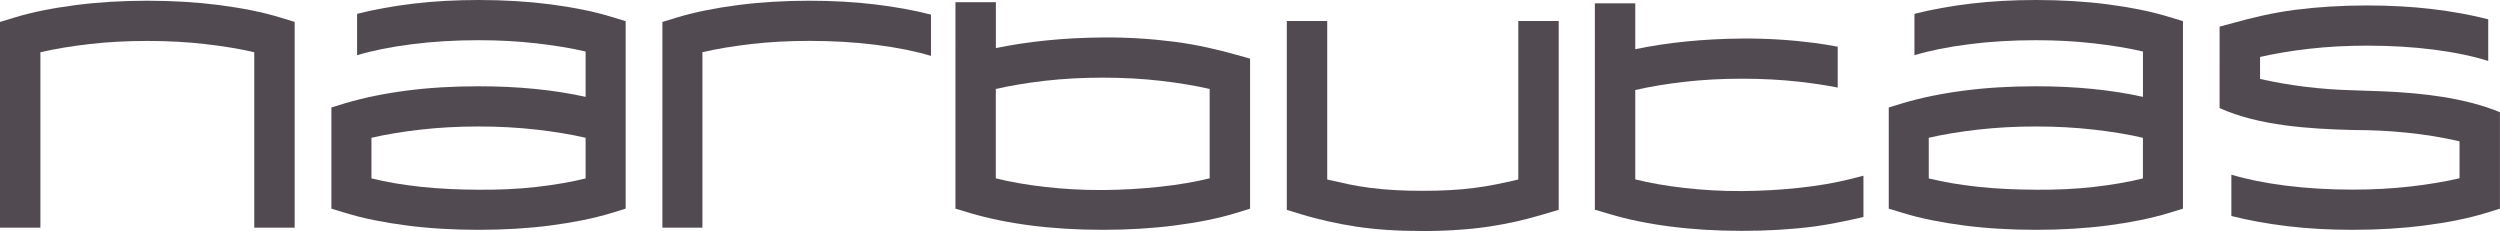
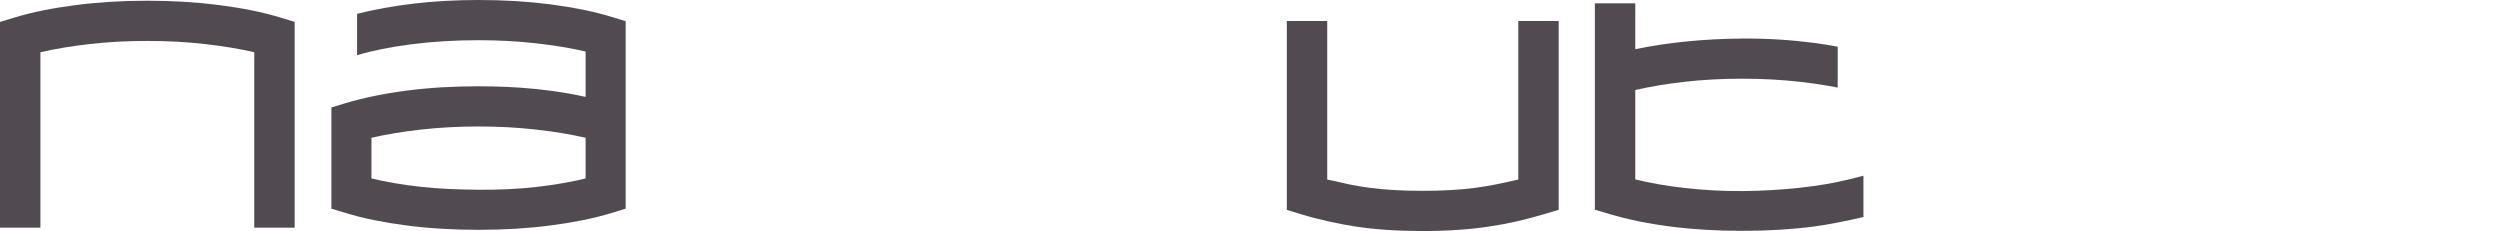
<svg xmlns="http://www.w3.org/2000/svg" version="1.1" id="Lager_1" x="0px" y="0px" viewBox="0 0 481.89 44.53" style="enable-background:new 0 0 481.89 44.53;" xml:space="preserve">
  <style type="text/css">
	.st0{fill:#514B51;}
</style>
  <path class="st0" d="M335.82,7.43c4.91-0.04,9.54,0.28,13.88,0.84c1.57,0.2,3.07,0.46,4.53,0.73v7.88  c-2.25-0.45-4.67-0.81-7.29-1.11c-3.49-0.4-7.2-0.6-11.12-0.6c-3.92,0-7.62,0.2-11.12,0.6c-3.5,0.4-6.66,0.93-9.49,1.58v17.23  c2.83,0.7,6,1.26,9.49,1.65c3.49,0.4,7.2,0.62,11.12,0.6c3.92-0.03,7.63-0.26,11.12-0.64c3.49-0.38,6.66-0.92,9.49-1.62l2.76-0.7  v7.96c-2.9,0.68-6.92,1.5-9.49,1.83c-4.35,0.56-8.97,0.84-13.88,0.84c-4.91,0-9.54-0.28-13.88-0.84c-4.35-0.56-8.24-1.37-11.69-2.4  l-2.83-0.84V0.64h7.79v8.84C321.35,8.21,328.22,7.49,335.82,7.43" />
-   <path class="st0" d="M456.25,1.05c4.44,0,8.63,0.23,12.57,0.7c3.94,0.47,7.54,1.13,10.8,1.97v8.03c-2.98-0.94-6.47-1.67-10.48-2.18  c-4.01-0.52-8.31-0.77-12.89-0.77c-3.92,0-7.62,0.2-11.12,0.6c-3.5,0.4-6.66,0.93-9.49,1.58v4.24c5.85,1.32,11.85,2.02,17.84,2.18  c1.88,0.05,3.89,0.12,6.02,0.21c7.4,0.33,15.47,1.2,22.38,4.01v18.6l-2.76,0.85c-3.48,1.07-7.41,1.83-11.76,2.39  c-4.34,0.56-8.97,0.84-13.88,0.84c-4.44,0-8.62-0.23-12.53-0.7c-3.92-0.47-7.53-1.13-10.84-1.97v-7.96  c2.98,0.89,6.47,1.6,10.48,2.11c4.01,0.51,8.31,0.77,12.89,0.77c3.92,0,7.62-0.2,11.12-0.6c3.49-0.4,6.66-0.93,9.49-1.59v-7.12  c-6.73-1.56-13.71-2.18-20.61-2.18c-8.21-0.22-18.03-0.79-25.64-4.23V5.14l2.83-0.77c3.48-0.96,7.34-1.9,11.69-2.47  C446.72,1.34,451.35,1.05,456.25,1.05" />
-   <path class="st0" d="M392.45,7.75c-4.58,0-8.89,0.26-12.92,0.78c-4.04,0.51-7.54,1.22-10.51,2.11V2.67c3.3-0.84,6.92-1.5,10.87-1.97  c3.94-0.47,8.13-0.7,12.57-0.7c4.91,0,9.53,0.28,13.84,0.84c4.32,0.57,8.24,1.33,11.72,2.4l2.76,0.84v36.14l-2.76,0.84  c-3.48,1.07-7.4,1.83-11.72,2.4c-4.32,0.56-8.93,0.84-13.84,0.84c-4.96,0-9.59-0.28-13.91-0.84c-4.32-0.57-8.24-1.33-11.72-2.4  l-2.76-0.84V20.71l2.76-0.84c3.49-1.03,7.4-1.84,11.72-2.4c4.32-0.57,8.96-0.84,13.91-0.84c7.6,0,14.47,0.68,20.61,2.04V9.93  c-2.83-0.66-6.01-1.18-9.52-1.58C400.02,7.95,396.33,7.75,392.45,7.75 M413.06,26.56c-2.83-0.66-6.01-1.18-9.52-1.58  c-3.52-0.4-7.21-0.6-11.08-0.6c-3.92,0-7.64,0.2-11.16,0.6c-3.51,0.4-6.69,0.92-9.52,1.58v7.83c2.83,0.7,6.01,1.24,9.52,1.62  c3.52,0.38,7.24,0.54,11.16,0.56c3.87,0.03,7.56-0.13,11.08-0.53c3.52-0.4,6.69-0.95,9.52-1.65V26.56z" />
-   <path class="st0" d="M156.01,0.14c4.44,0,8.63,0.23,12.57,0.7c3.94,0.47,7.56,1.13,10.87,1.97v7.96c-2.98-0.89-6.48-1.6-10.52-2.12  c-4.04-0.51-8.34-0.77-12.92-0.77c-3.92,0-7.63,0.2-11.12,0.6c-3.49,0.4-6.65,0.92-9.49,1.58v33.82h-7.72V4.23l2.76-0.84  c3.48-1.07,7.4-1.83,11.72-2.4C146.49,0.42,151.1,0.14,156.01,0.14" />
  <path class="st0" d="M92.27,7.75c-4.58,0-8.89,0.26-12.92,0.78c-4.04,0.51-7.54,1.22-10.52,2.11V2.67c3.31-0.84,6.93-1.5,10.87-1.97  C83.65,0.23,87.84,0,92.27,0c4.91,0,9.52,0.28,13.85,0.84c4.32,0.57,8.24,1.33,11.72,2.4l2.76,0.84v36.14l-2.76,0.84  c-3.48,1.07-7.4,1.83-11.72,2.4c-4.32,0.56-8.94,0.84-13.85,0.84c-4.96,0-9.59-0.28-13.91-0.84c-4.32-0.57-8.24-1.33-11.72-2.4  l-2.76-0.84V20.71l2.76-0.84c3.49-1.03,7.4-1.84,11.72-2.4c4.32-0.57,8.96-0.84,13.91-0.84c7.6,0,14.47,0.68,20.61,2.04V9.93  c-2.83-0.66-6.01-1.18-9.52-1.58C99.84,7.95,96.14,7.75,92.27,7.75 M112.88,26.56c-2.83-0.66-6.01-1.18-9.52-1.58  c-3.52-0.4-7.22-0.6-11.08-0.6c-3.92,0-7.64,0.2-11.16,0.6c-3.51,0.4-6.69,0.92-9.52,1.58v7.83c2.83,0.7,6.01,1.24,9.52,1.62  c3.52,0.38,7.24,0.54,11.16,0.56c3.87,0.03,7.56-0.13,11.08-0.53c3.52-0.4,6.69-0.95,9.52-1.65V26.56z" />
  <path class="st0" d="M28.4,0.14c4.91,0,9.54,0.28,13.88,0.84c4.35,0.57,8.27,1.33,11.76,2.4l2.76,0.84v39.66h-7.79V10.07  c-2.83-0.66-6-1.18-9.49-1.58c-3.49-0.4-7.2-0.6-11.12-0.6c-3.92,0-7.62,0.2-11.12,0.6c-3.49,0.4-6.65,0.92-9.49,1.58v33.82H0V4.23  l2.76-0.84c3.48-1.07,7.41-1.83,11.76-2.4C18.86,0.42,23.49,0.14,28.4,0.14" />
  <path class="st0" d="M274.25,44.53c-2.46,0-4.74-0.07-6.84-0.21c-2.1-0.14-4.08-0.35-5.95-0.63c-1.87-0.28-3.67-0.62-5.42-1.02  c-1.75-0.4-3.5-0.84-5.24-1.37l-2.76-0.84V4.05h7.79V34.6c1.41,0.33,2.8,0.63,4.14,0.92c1.35,0.28,2.75,0.52,4.21,0.7  c1.46,0.19,3.02,0.33,4.67,0.42c1.65,0.1,3.45,0.14,5.39,0.14c1.93,0,3.72-0.04,5.35-0.14c1.63-0.09,3.17-0.23,4.64-0.42  c1.46-0.19,2.88-0.42,4.25-0.7c1.37-0.28,2.76-0.59,4.18-0.92V4.05h7.79v36.39l-2.83,0.84c-1.7,0.51-3.42,0.97-5.17,1.37  c-1.75,0.4-3.55,0.74-5.42,1.02c-1.87,0.28-3.85,0.5-5.95,0.63C278.98,44.46,276.7,44.53,274.25,44.53" />
-   <path class="st0" d="M212.57,7.22c4.91-0.04,9.54,0.28,13.88,0.84c4.34,0.57,8.23,1.48,11.75,2.47l2.76,0.77v28.92l-2.76,0.85  c-3.48,1.07-7.41,1.83-11.75,2.39c-4.35,0.56-8.97,0.84-13.88,0.84c-4.91,0-9.54-0.28-13.88-0.84c-4.35-0.56-8.24-1.37-11.69-2.39  l-2.83-0.85V0.43h7.79v8.84C198.1,8,204.97,7.28,212.57,7.22 M233.17,17.15c-2.83-0.65-6-1.18-9.49-1.58  c-3.49-0.4-7.2-0.6-11.12-0.6c-3.92,0-7.62,0.2-11.12,0.6c-3.49,0.4-6.66,0.93-9.49,1.58v17.23c2.83,0.7,6,1.26,9.49,1.65  c3.49,0.4,7.2,0.62,11.12,0.6c3.92-0.03,7.63-0.26,11.12-0.64c3.49-0.38,6.65-0.92,9.49-1.62V17.15z" />
</svg>